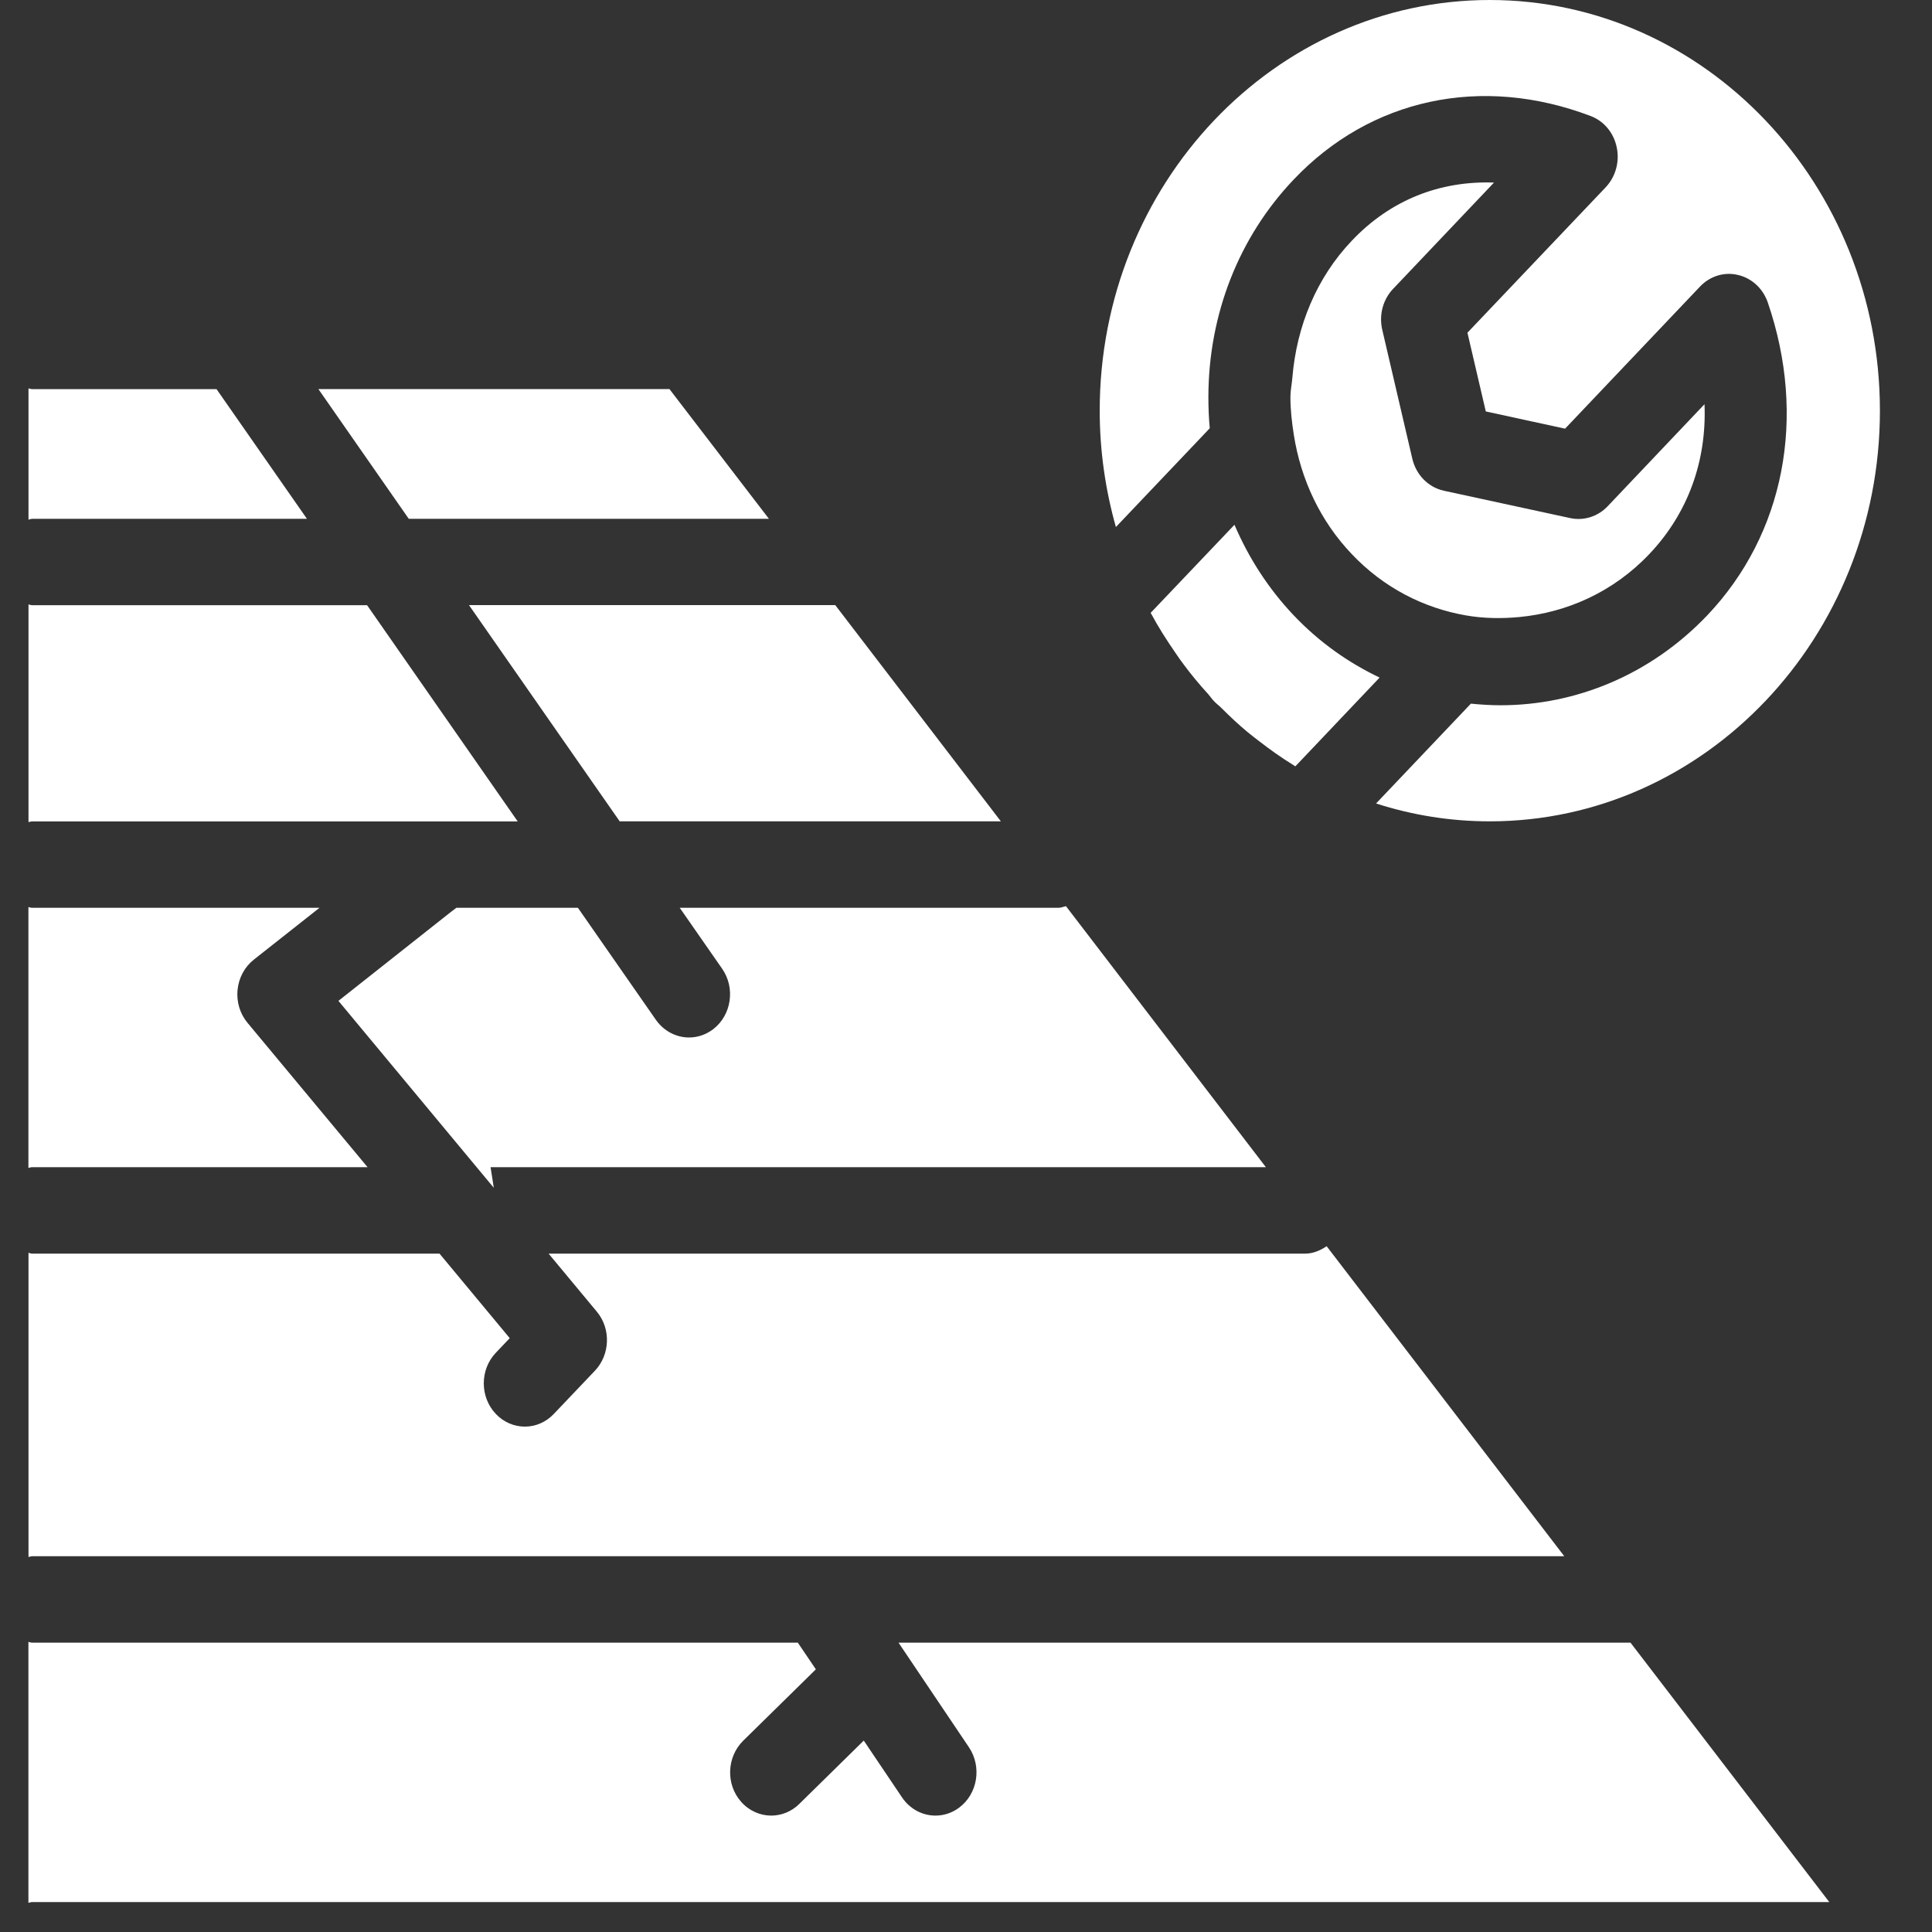
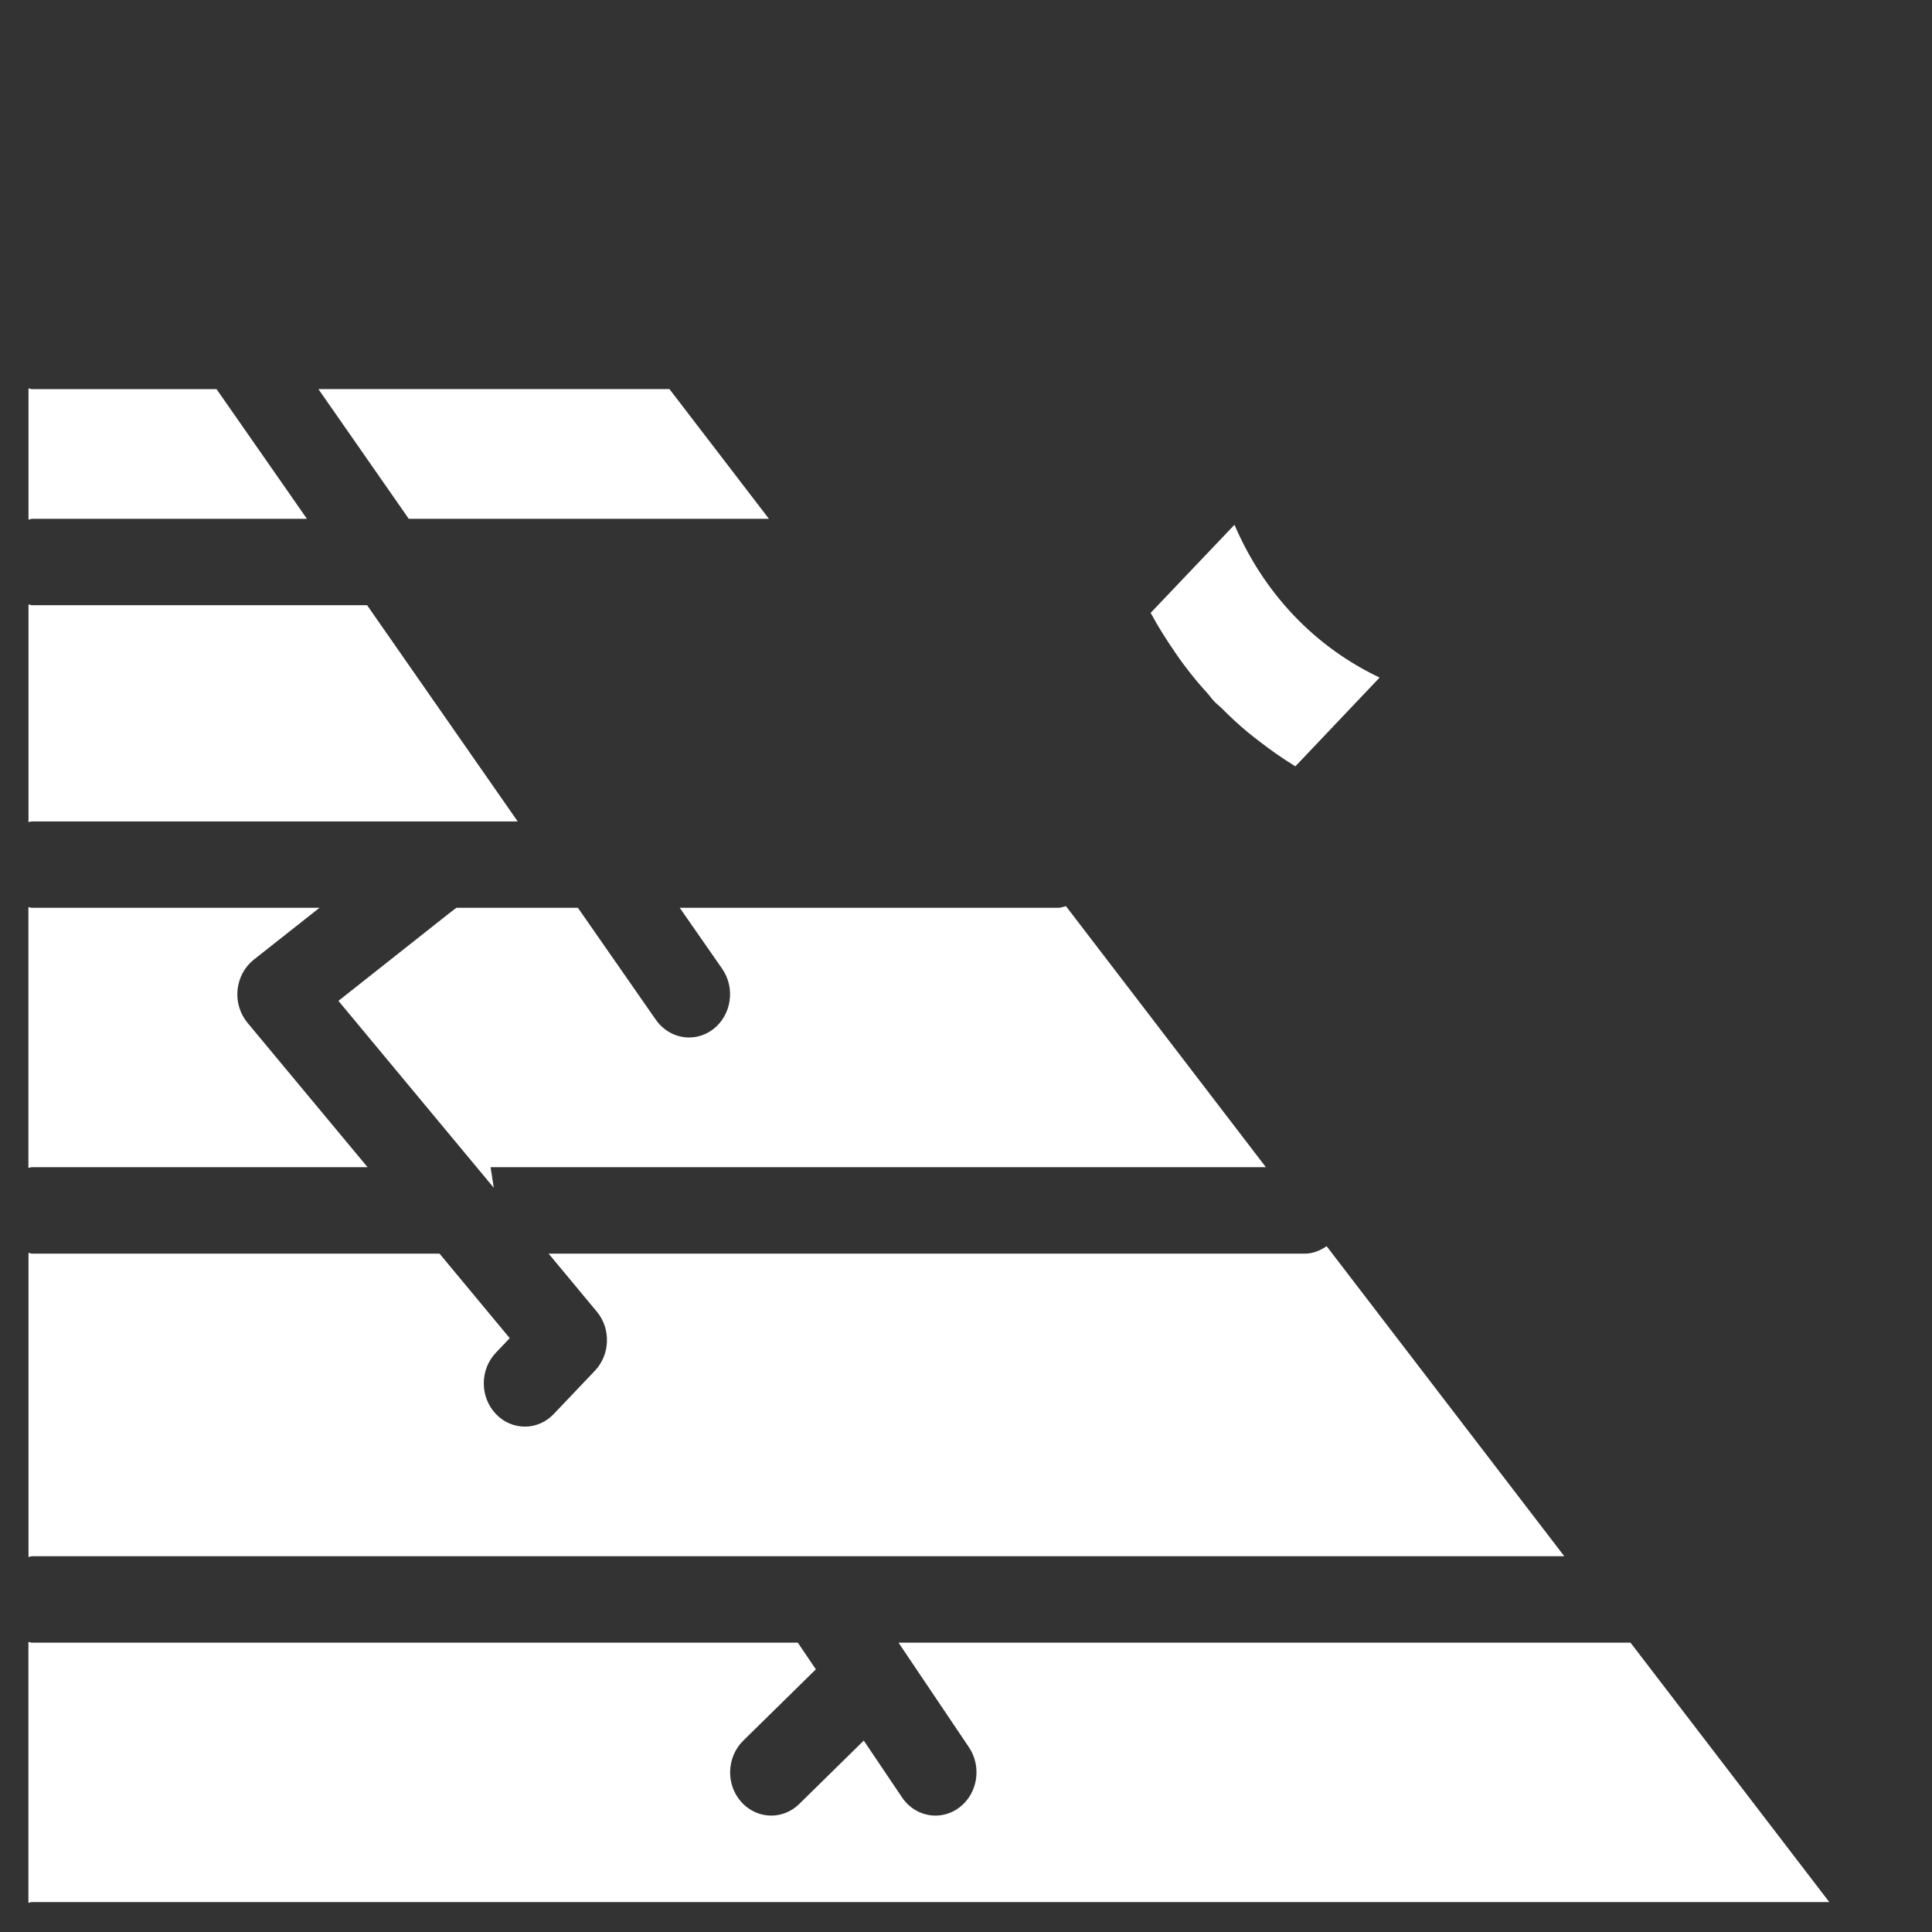
<svg xmlns="http://www.w3.org/2000/svg" width="24" height="24" viewBox="0 0 24 24" fill="none">
  <rect x="0" y="0" width="24" height="24" fill="#333333" stroke="none" />
  <path d="M6.094 14.499L6.134 14.755L5.921 14.499L4.204 12.433L5.593 11.335L5.669 11.277H7.179L8.148 12.669C8.248 12.811 8.403 12.888 8.56 12.888C8.665 12.888 8.769 12.854 8.861 12.784C9.088 12.608 9.137 12.272 8.97 12.033L8.444 11.277H13.149C13.182 11.277 13.211 11.263 13.242 11.257L15.725 14.499H6.094Z" fill="white" />
  <path d="M16.091 9.52C16.08 9.513 16.07 9.505 16.059 9.499C15.913 9.409 15.774 9.31 15.64 9.206C15.593 9.17 15.546 9.134 15.5 9.096C15.386 9.002 15.277 8.899 15.173 8.795C15.143 8.765 15.109 8.741 15.081 8.71C15.053 8.682 15.033 8.65 15.007 8.621C14.902 8.506 14.801 8.385 14.706 8.257C14.67 8.21 14.637 8.162 14.603 8.112C14.495 7.955 14.391 7.794 14.299 7.622C14.297 7.62 14.296 7.617 14.293 7.614L15.335 6.519C15.512 6.932 15.757 7.313 16.07 7.643C16.388 7.978 16.751 8.233 17.138 8.417L16.092 9.519L16.091 9.52Z" fill="white" />
-   <path d="M5.826 7.517H10.376L12.433 10.203H7.698L5.826 7.517Z" fill="white" />
  <path d="M3.955 4.833H8.316L9.552 6.445H5.078L3.955 4.833Z" fill="white" />
-   <path d="M18.506 10.203C18.015 10.203 17.541 10.125 17.094 9.981L18.272 8.741C18.394 8.753 18.517 8.761 18.64 8.761C19.571 8.761 20.501 8.387 21.21 7.642C22.167 6.633 22.448 5.181 21.96 3.757C21.901 3.585 21.761 3.455 21.591 3.416C21.42 3.374 21.242 3.43 21.119 3.559L19.442 5.325L18.457 5.111L18.229 4.133L19.947 2.326C20.07 2.195 20.122 2.008 20.083 1.828C20.046 1.649 19.924 1.503 19.759 1.441C18.405 0.927 17.026 1.223 16.07 2.231C15.389 2.947 15.013 3.905 15.011 4.929C15.011 5.06 15.016 5.192 15.028 5.32L13.862 6.547C13.733 6.089 13.661 5.604 13.661 5.102C13.661 2.288 15.835 0 18.506 0C21.179 0 23.353 2.288 23.353 5.102C23.353 7.914 21.179 10.203 18.506 10.203Z" fill="white" />
-   <path d="M17.544 5.697C17.591 5.899 17.742 6.053 17.936 6.096L19.506 6.436C19.674 6.472 19.849 6.417 19.97 6.29L21.174 5.021C21.203 5.726 20.968 6.378 20.488 6.883C20.038 7.357 19.464 7.608 18.875 7.665C18.652 7.686 18.427 7.683 18.206 7.644C17.687 7.553 17.19 7.303 16.792 6.883C16.404 6.476 16.16 5.96 16.072 5.4C16.048 5.246 16.03 5.091 16.03 4.933C16.03 4.852 16.047 4.774 16.054 4.694C16.107 4.049 16.356 3.449 16.792 2.991C17.271 2.485 17.884 2.244 18.559 2.268L17.305 3.589C17.179 3.721 17.128 3.914 17.171 4.097L17.544 5.697Z" fill="white" />
  <path d="M0.399 4.834H2.69L3.813 6.445H0.399C0.382 6.445 0.369 6.454 0.354 6.455V4.825C0.369 4.826 0.382 4.834 0.399 4.834Z" fill="white" />
  <path d="M4.56 7.518L6.431 10.204H0.398C0.382 10.204 0.369 10.211 0.354 10.212V7.509C0.369 7.51 0.382 7.518 0.398 7.518H4.56Z" fill="white" />
  <path d="M5.46 15.573L6.332 16.623L6.159 16.805C5.96 17.015 5.96 17.354 6.159 17.564C6.258 17.669 6.389 17.722 6.521 17.722C6.65 17.722 6.781 17.669 6.88 17.564L7.39 17.028C7.58 16.828 7.591 16.506 7.414 16.294L6.815 15.573H16.212C16.312 15.573 16.401 15.534 16.48 15.481L19.432 19.332H0.399C0.382 19.332 0.369 19.34 0.354 19.341V15.563C0.369 15.565 0.382 15.573 0.399 15.573H5.46Z" fill="white" />
  <path d="M9.911 20.406L10.135 20.737L9.232 21.624C9.027 21.827 9.014 22.166 9.207 22.383C9.307 22.496 9.444 22.554 9.58 22.554C9.705 22.554 9.83 22.506 9.928 22.41L10.73 21.622L11.204 22.326C11.304 22.475 11.461 22.554 11.621 22.554C11.723 22.554 11.826 22.522 11.915 22.455C12.145 22.284 12.199 21.948 12.037 21.706L11.162 20.406H20.255L22.724 23.628H0.398C0.382 23.628 0.368 23.636 0.353 23.637V20.396C0.368 20.398 0.382 20.406 0.398 20.406H9.911Z" fill="white" />
  <path d="M3.969 11.277L3.153 11.921C3.039 12.011 2.966 12.147 2.951 12.296C2.936 12.444 2.981 12.593 3.074 12.705L4.566 14.499H0.398C0.381 14.499 0.368 14.507 0.353 14.508V11.268C0.368 11.27 0.381 11.277 0.398 11.277H3.969Z" fill="white" />
</svg>